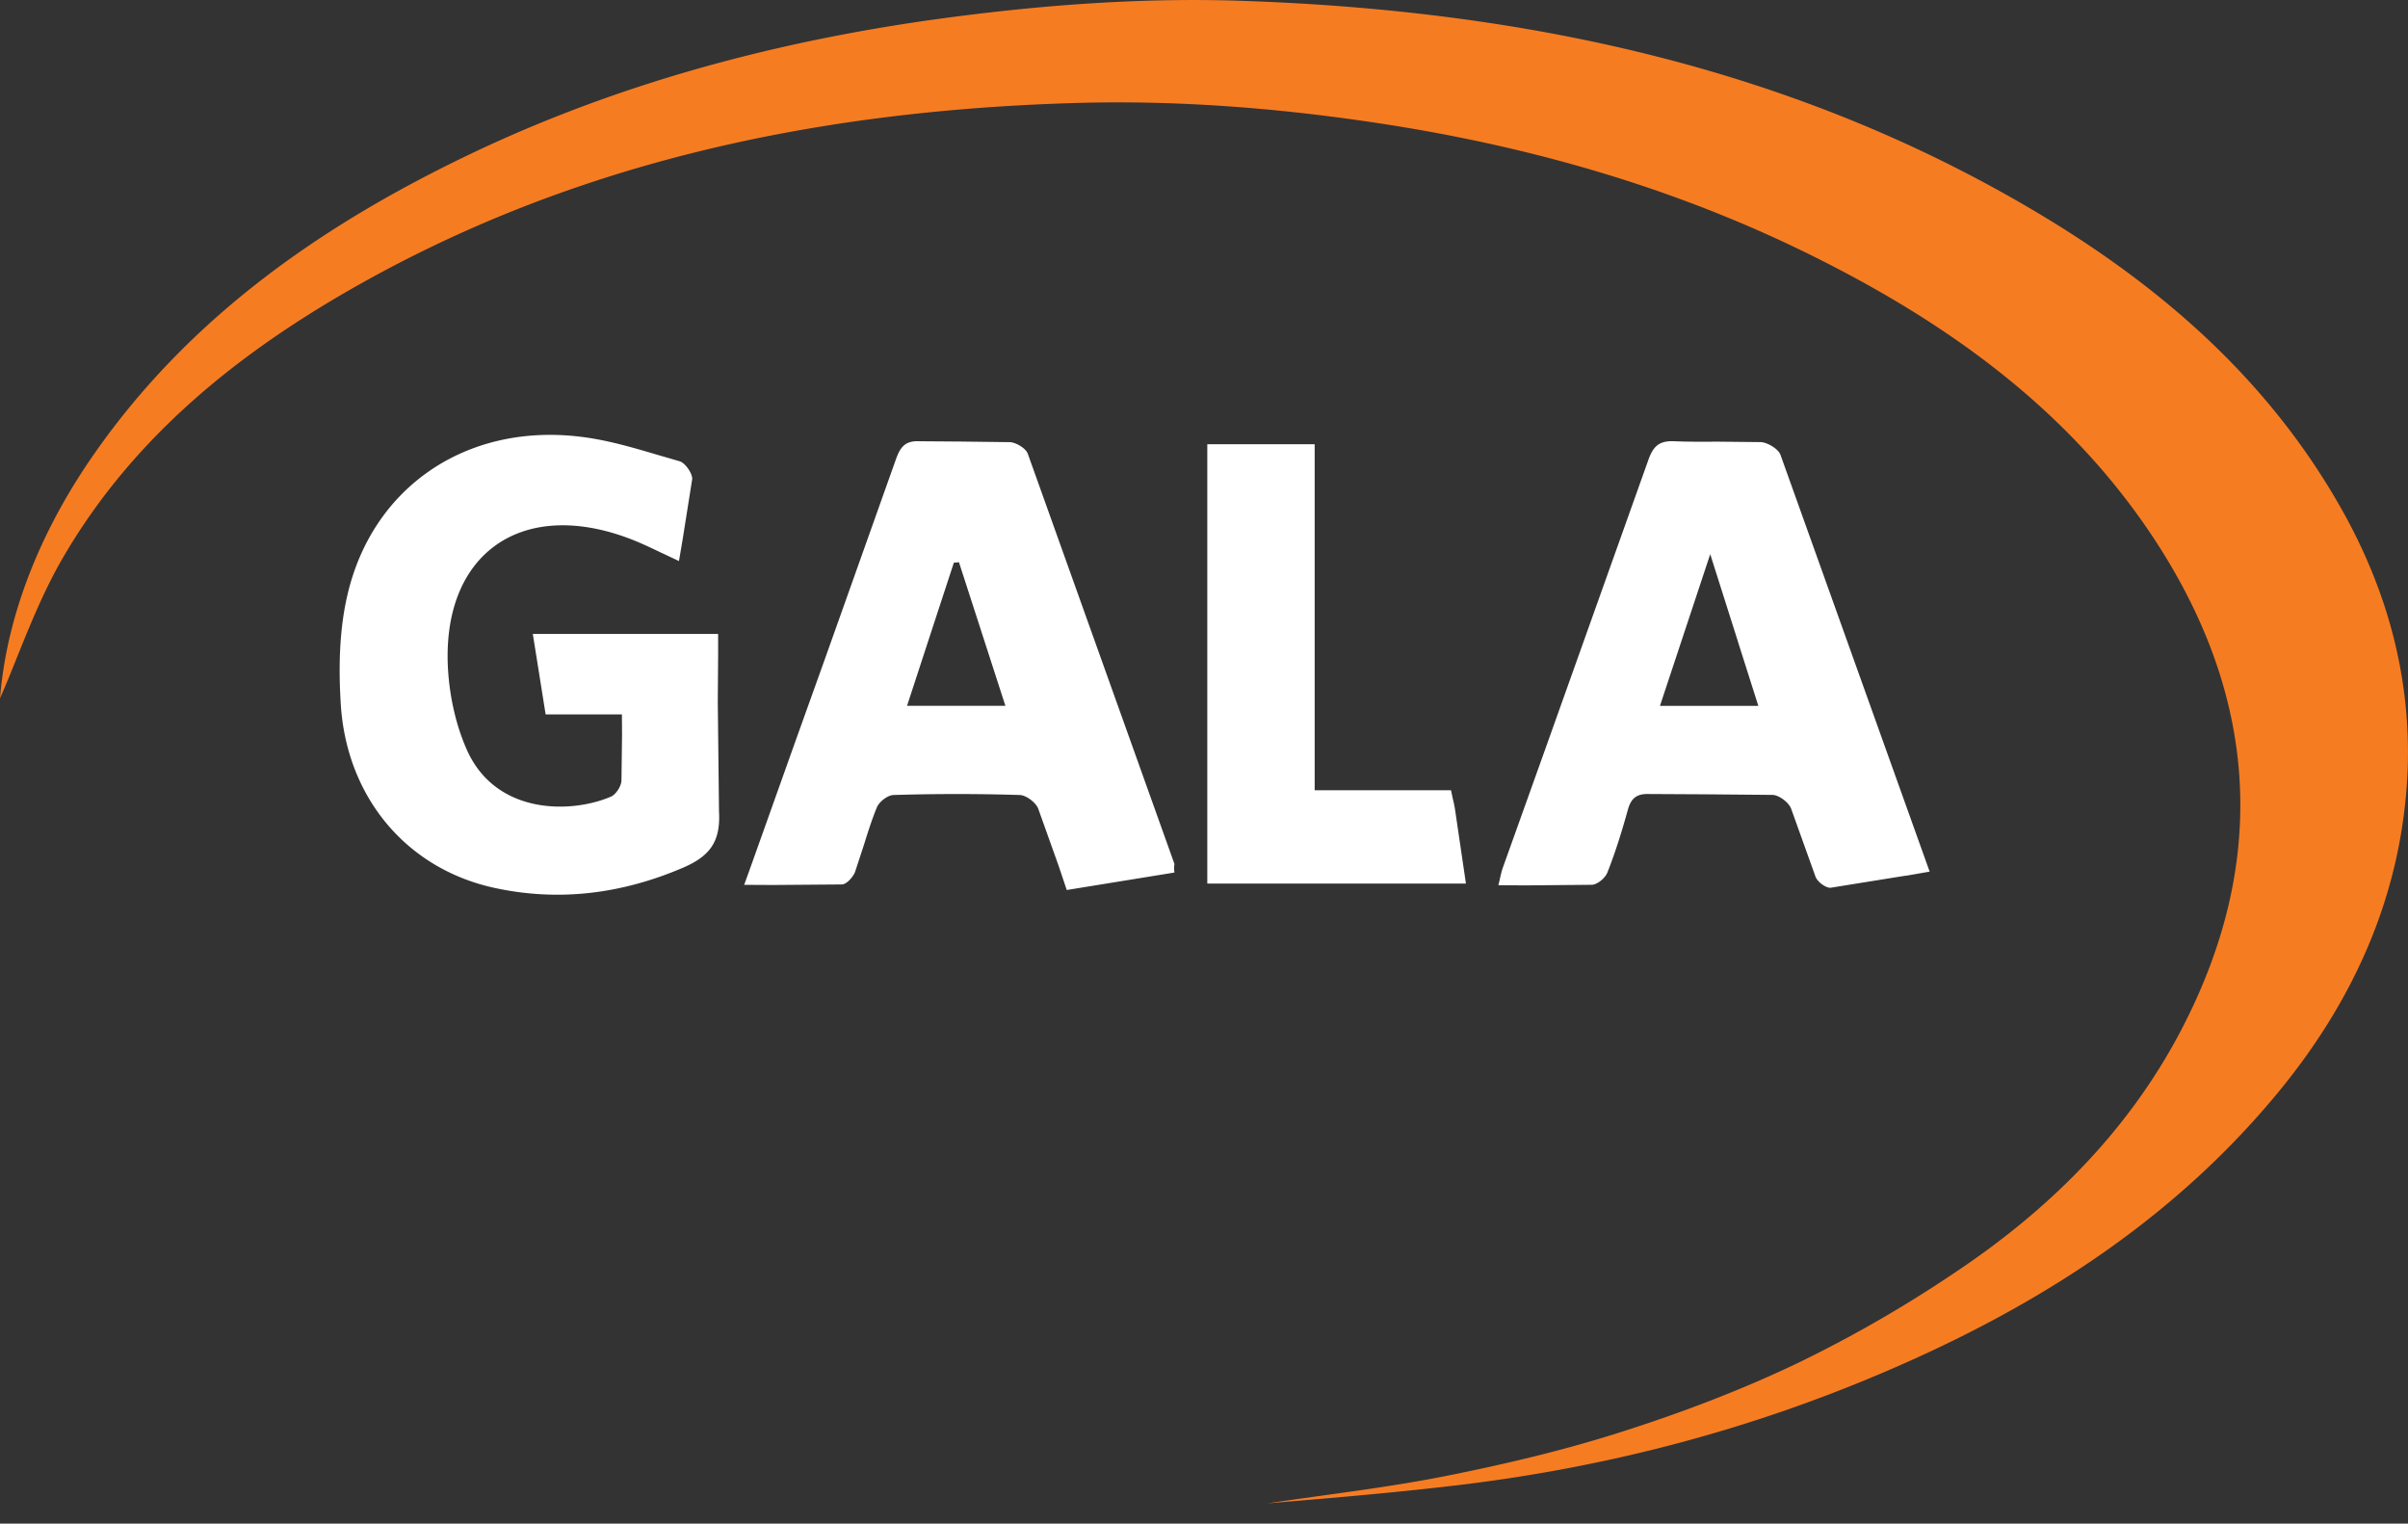
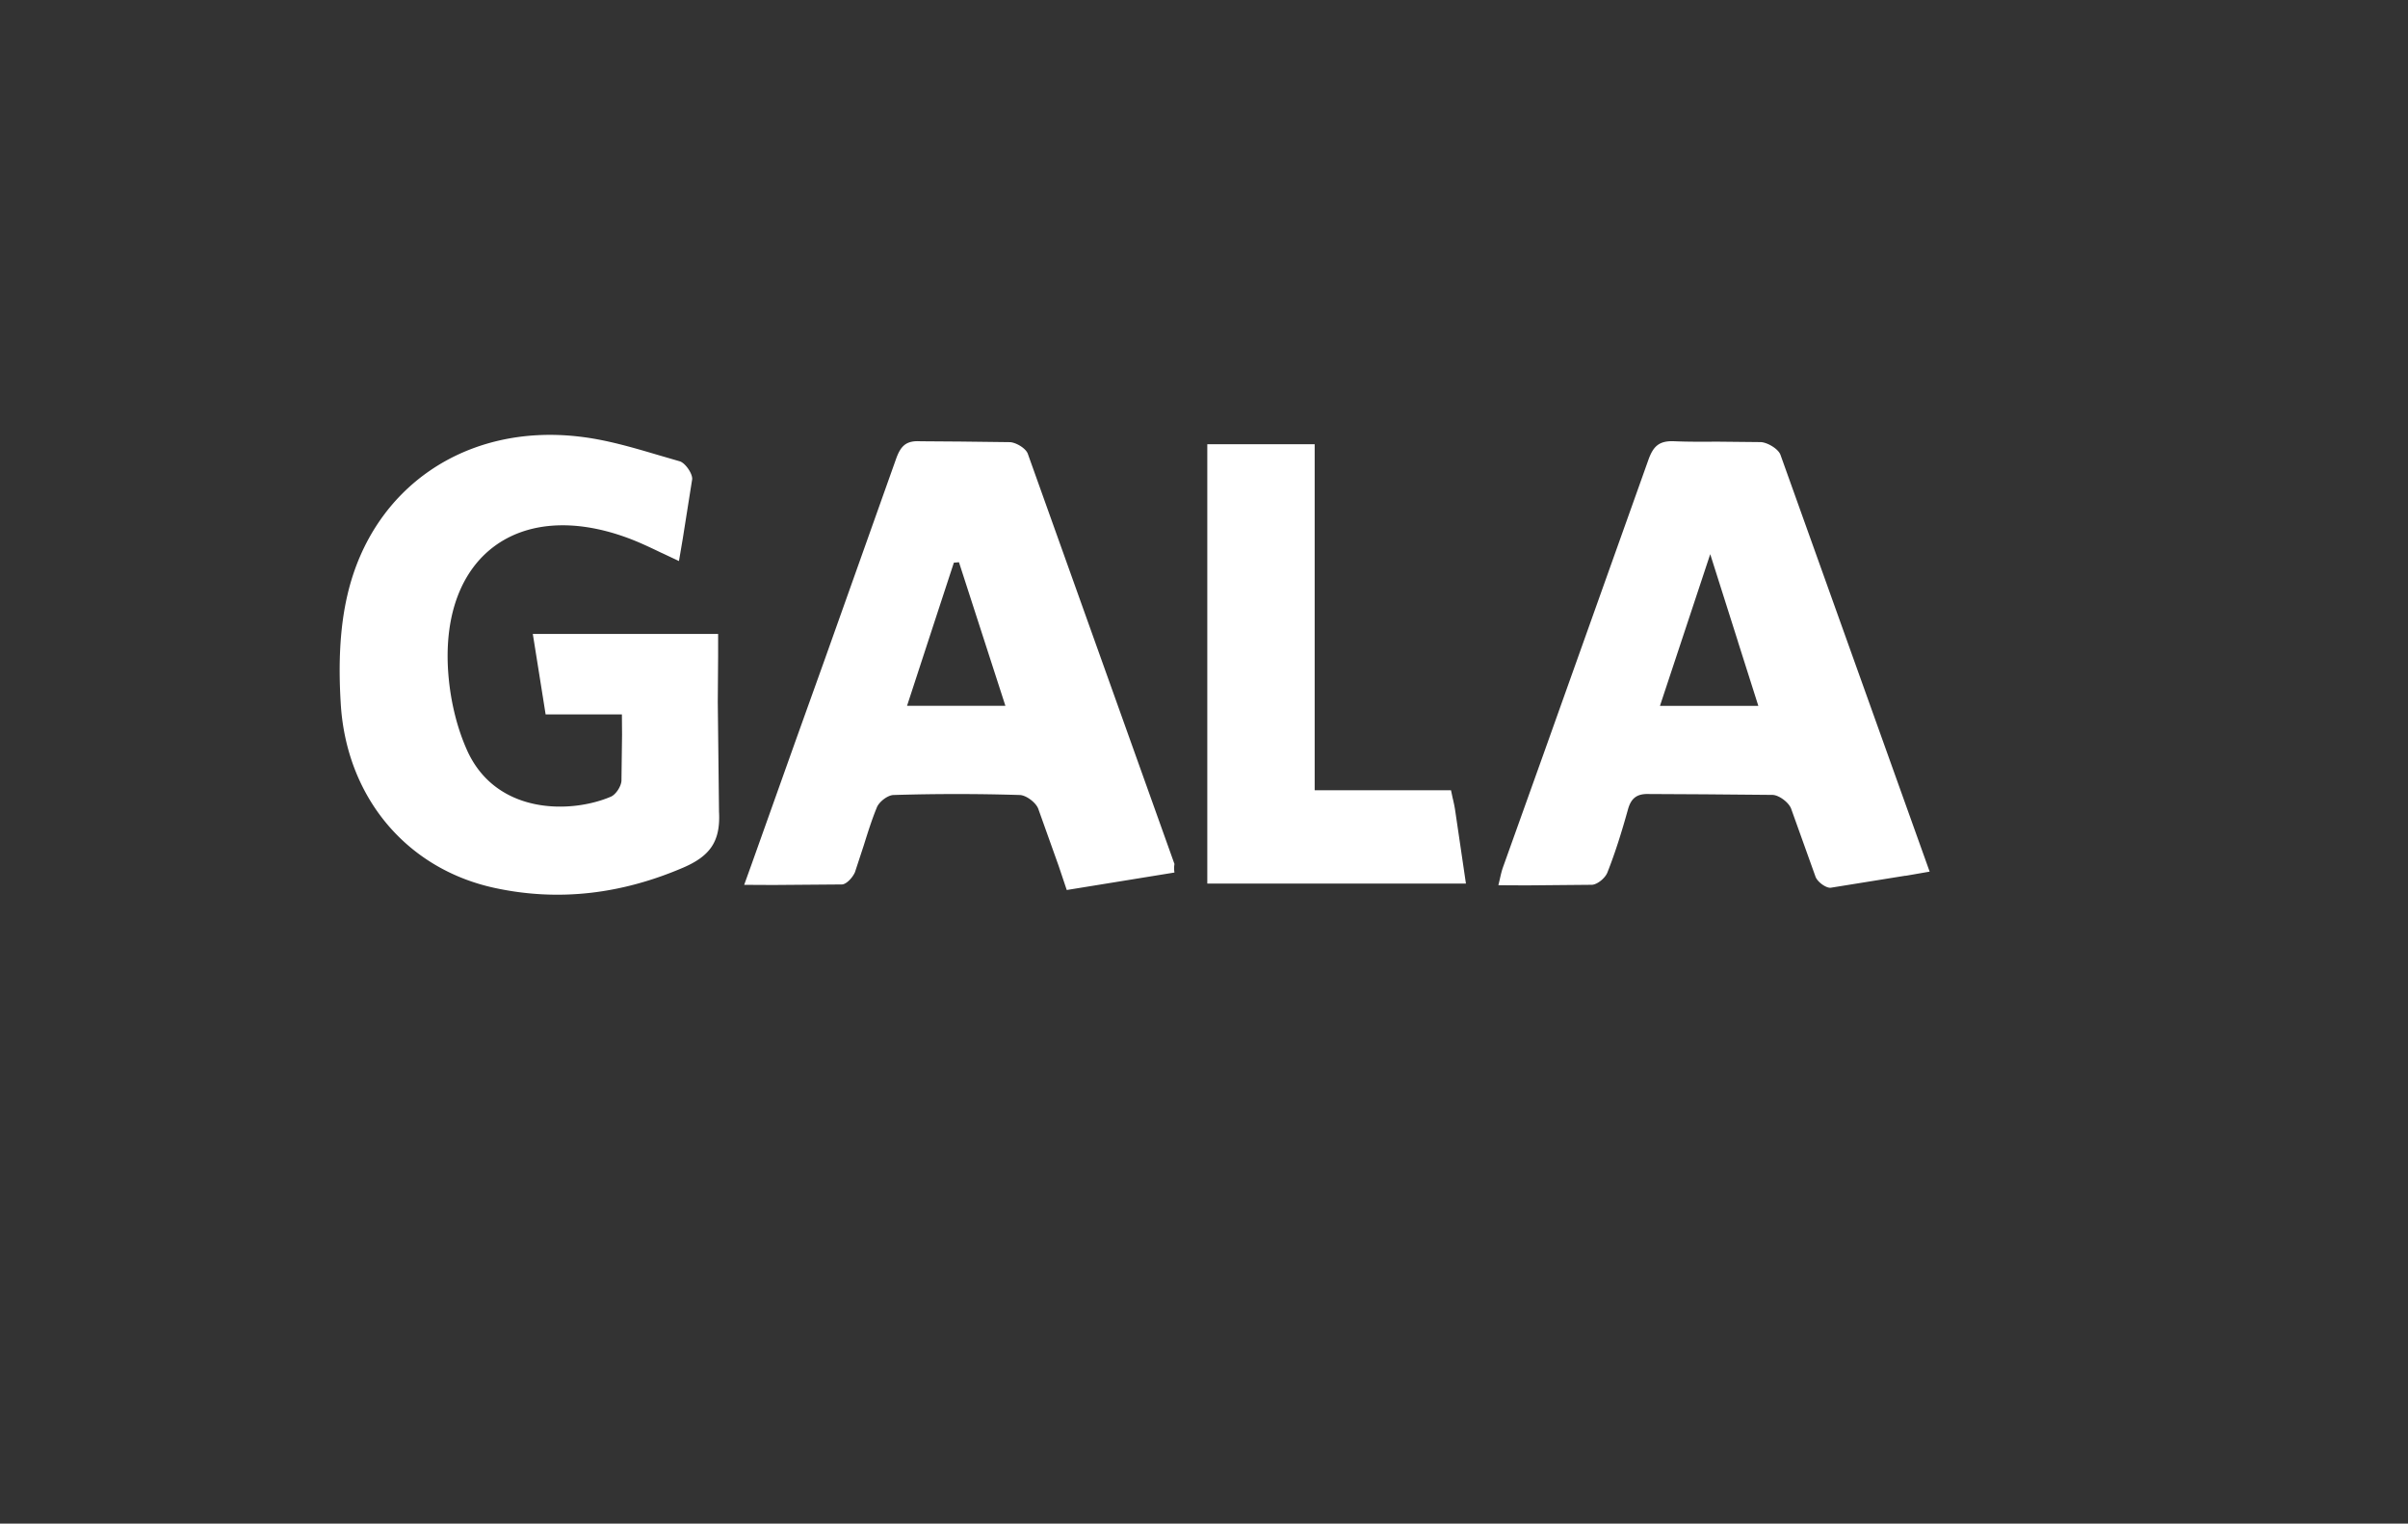
<svg xmlns="http://www.w3.org/2000/svg" width="49" height="31" fill="none">
  <rect width="100%" height="100%" fill="#333333" stroke="none" />
  <path fill-rule="evenodd" d="M13.468 11.251h0 0l.348.164.078-.458h0 0l.191-1.207c.009-.113-.139-.329-.252-.364l-.43-.125c-.534-.158-1.069-.316-1.616-.378C9.49 8.614 7.583 9.906 7.071 12.1c-.165.702-.182 1.457-.139 2.185.104 1.925 1.335 3.39 3.13 3.78 1.318.286 2.601.121 3.849-.416.537-.234.754-.529.72-1.136l-.025-2.232.007-.932v-.451h-3.771l.116.726h0l.145.912h1.552l.003.414h0l-.012.939c-.009.113-.113.277-.217.321-.815.347-2.315.364-2.913-.919-.234-.511-.364-1.101-.399-1.665-.139-2.315 1.439-3.477 3.615-2.696.25.089.488.203.736.322zm25.309 6.568l.489-.085-3.035-8.479c-.043-.121-.26-.251-.399-.26l-.889-.009c-.297.002-.594.004-.889-.009-.303-.009-.416.113-.512.381l-2.13 5.973-.835 2.333c-.022.067-.038.134-.055.211h0l-.032.136.57.003 1.337-.012c.113-.009.269-.139.312-.252.165-.416.295-.841.416-1.274.061-.226.173-.329.425-.321l1.143.006 1.371.012c.13 0 .33.147.382.277l.247.689h0 0l.247.689c.035.113.217.243.312.234l1.522-.245h0zm-2.996-3.457h-2.003l1.023-3.087.564 1.778v.001.001.002l.002.005.413 1.3zm-11.88 3.39l-1.097.178-1.097.178-.165-.491h0l-.416-1.165c-.052-.13-.251-.277-.381-.277a41.94 41.94 0 0 0-2.558 0c-.121 0-.303.139-.347.26-.102.249-.182.506-.263.764h0l-.179.545c-.043.104-.173.251-.269.251l-1.393.011-.593-.003.146-.405h0l.903-2.534.593-1.654h0 0l1.453-4.085c.095-.26.208-.364.494-.347l.828.006.993.012c.13.009.329.13.364.243l2.982 8.34h0a.52.52 0 0 0 0 .173zm-3.442-3.39l-.945-2.922c-.017 0-.035.002-.052.004l-.052.004-.422 1.288h0l-.531 1.625h2.003zm9.105 1.894l-.038-.178h-2.774v-7.04h-2.185v8.939h5.263l-.217-1.474c-.011-.081-.028-.158-.048-.247z" fill="#fff" />
-   <path d="M0 14.208c.139-1.708.832-3.425 1.925-4.985 1.933-2.766 4.604-4.63 7.603-6.069C12.476 1.741 15.597.891 18.822.423c2.133-.303 4.274-.477 6.424-.407 5.679.191 11.132 1.318 16.091 4.24 2.592 1.526 4.812 3.442 6.312 6.104.928 1.647 1.413 3.416 1.344 5.306-.104 2.54-1.11 4.751-2.74 6.685-2.15 2.558-4.898 4.283-7.933 5.575-2.722 1.162-5.557 1.907-8.488 2.271-1.344.165-2.688.277-4.04.39 1.222-.182 2.454-.321 3.667-.564s2.419-.529 3.598-.91c1.188-.381 2.376-.832 3.503-1.37a25.9 25.9 0 0 0 3.225-1.855c1.899-1.266 3.503-2.852 4.578-4.89 1.829-3.468 1.587-6.858-.572-10.1-1.665-2.497-4.005-4.214-6.641-5.557-2.852-1.457-5.878-2.341-9.043-2.826-2.098-.321-4.213-.486-6.338-.416-5.202.165-10.187 1.214-14.739 3.849-2.384 1.379-4.465 3.112-5.835 5.549-.512.928-.85 1.933-1.196 2.714z" fill="#f67c22" />
</svg>